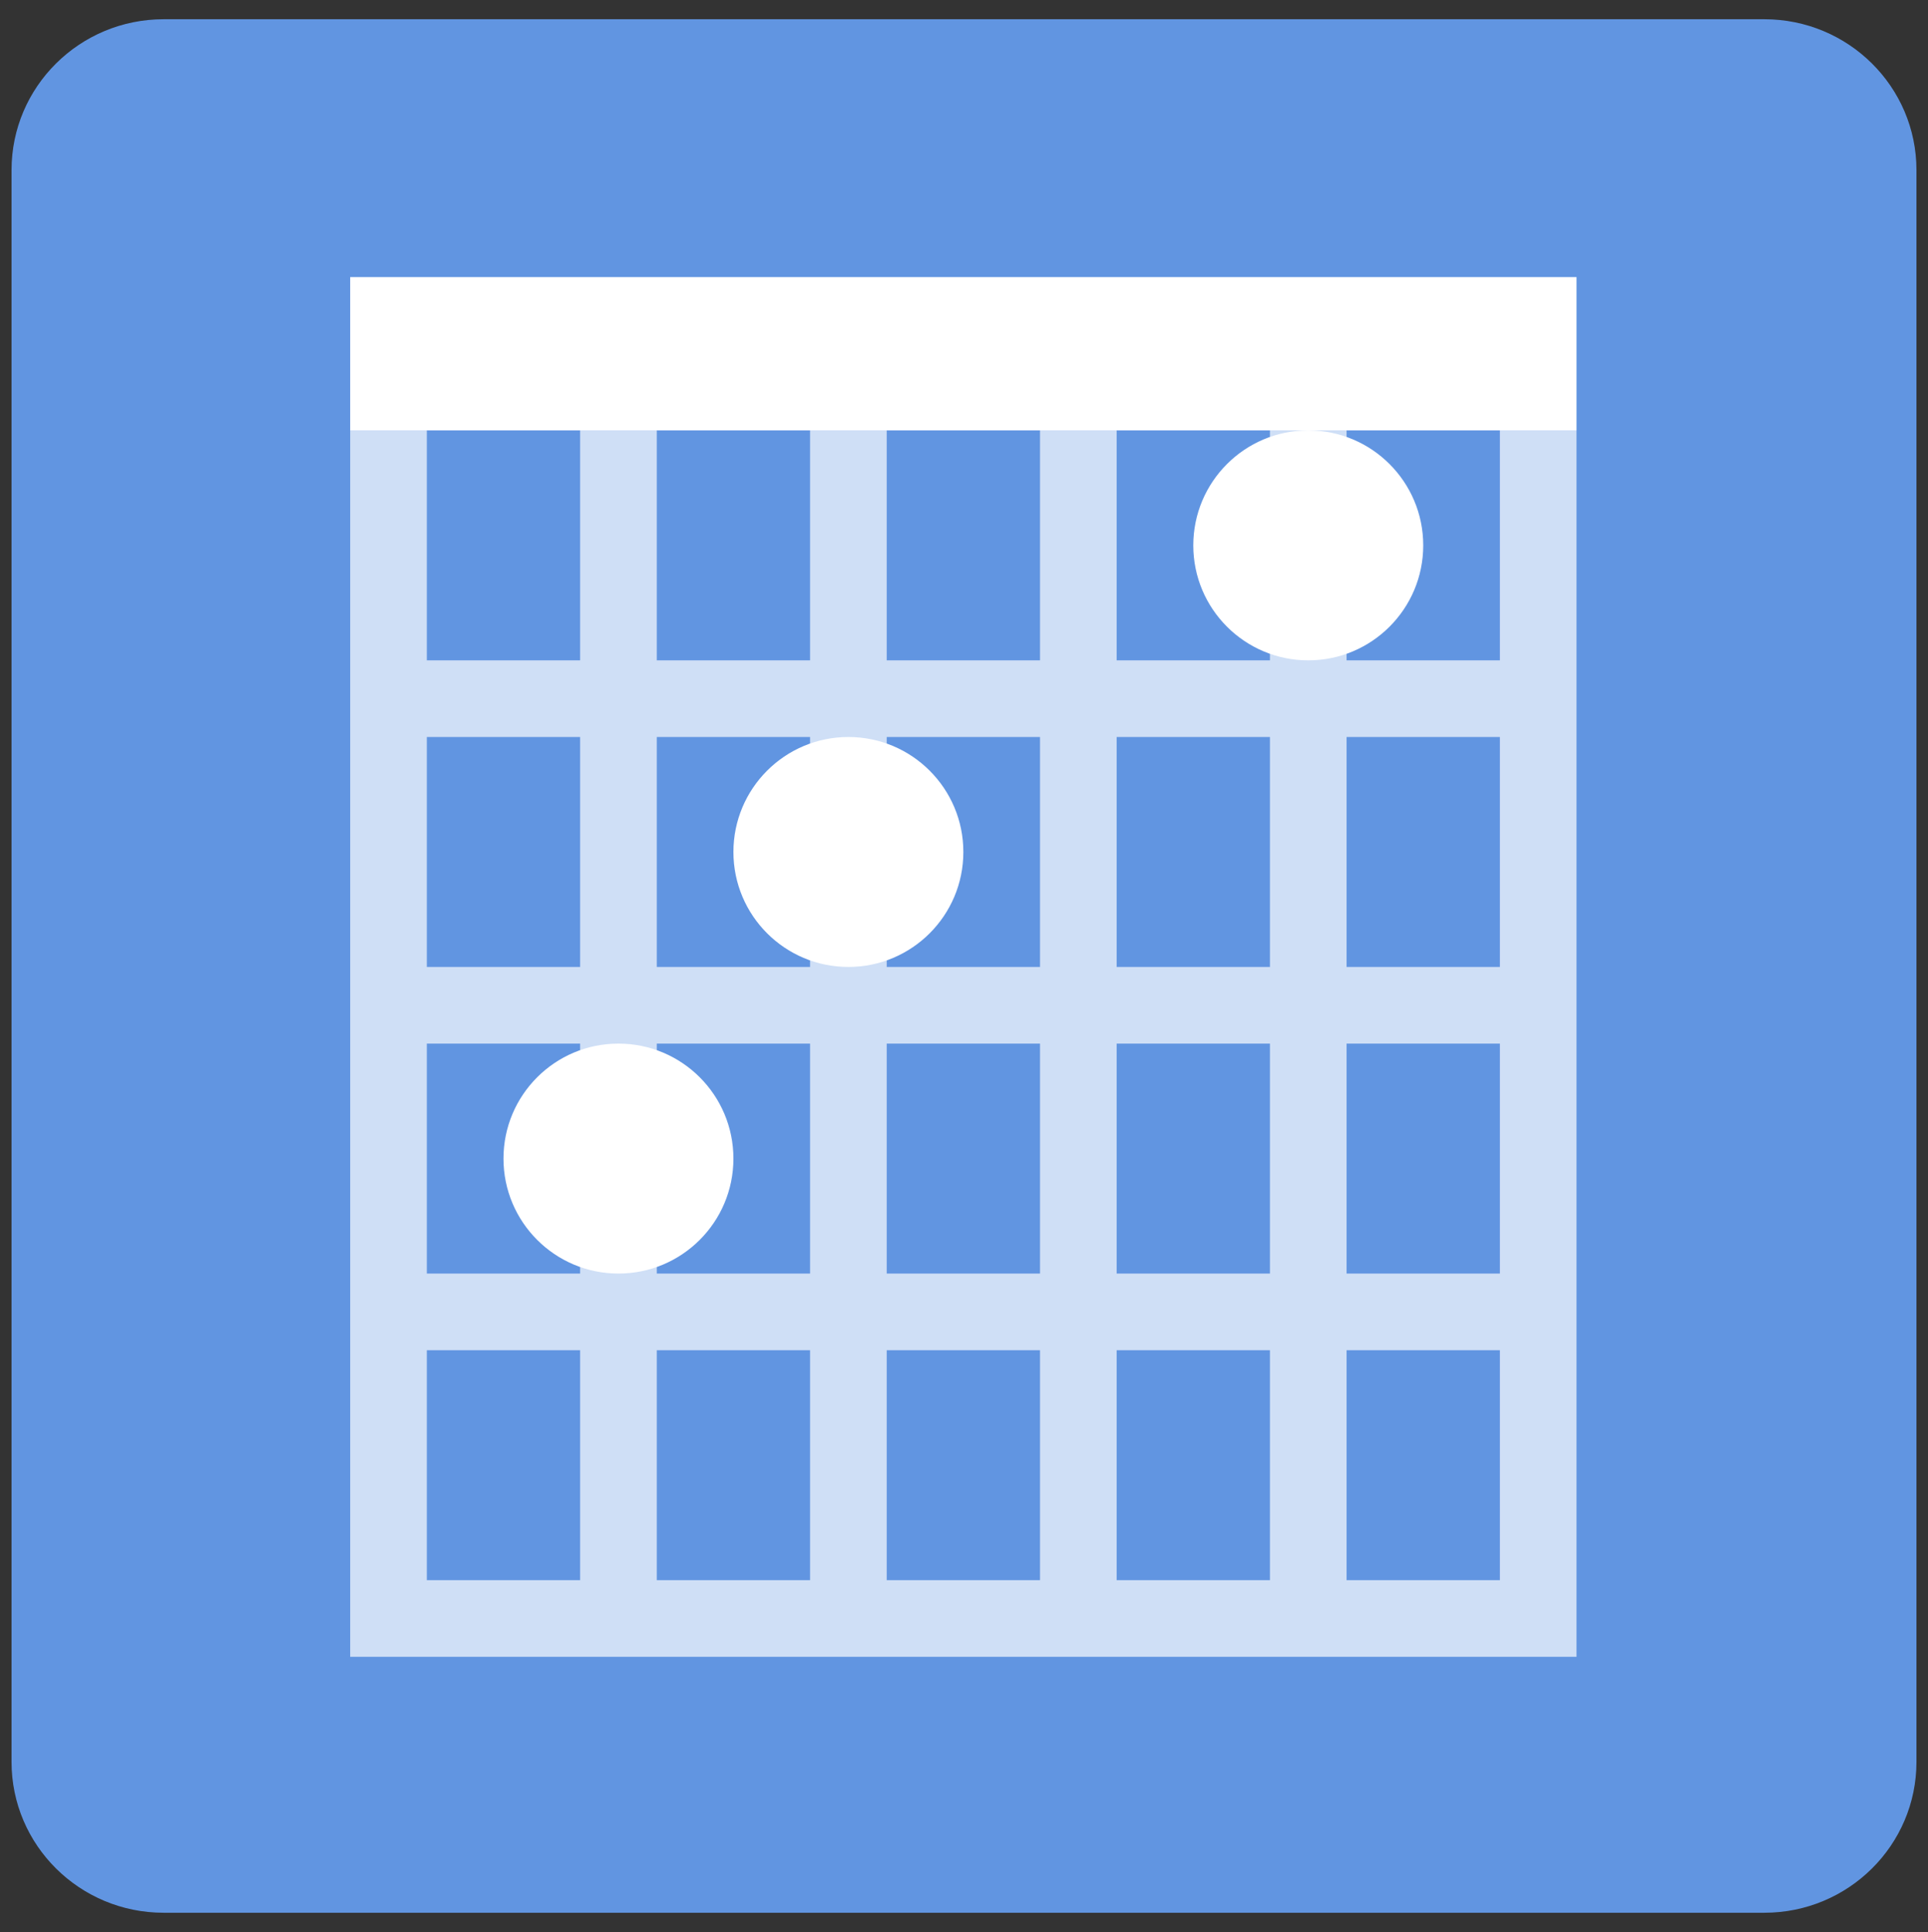
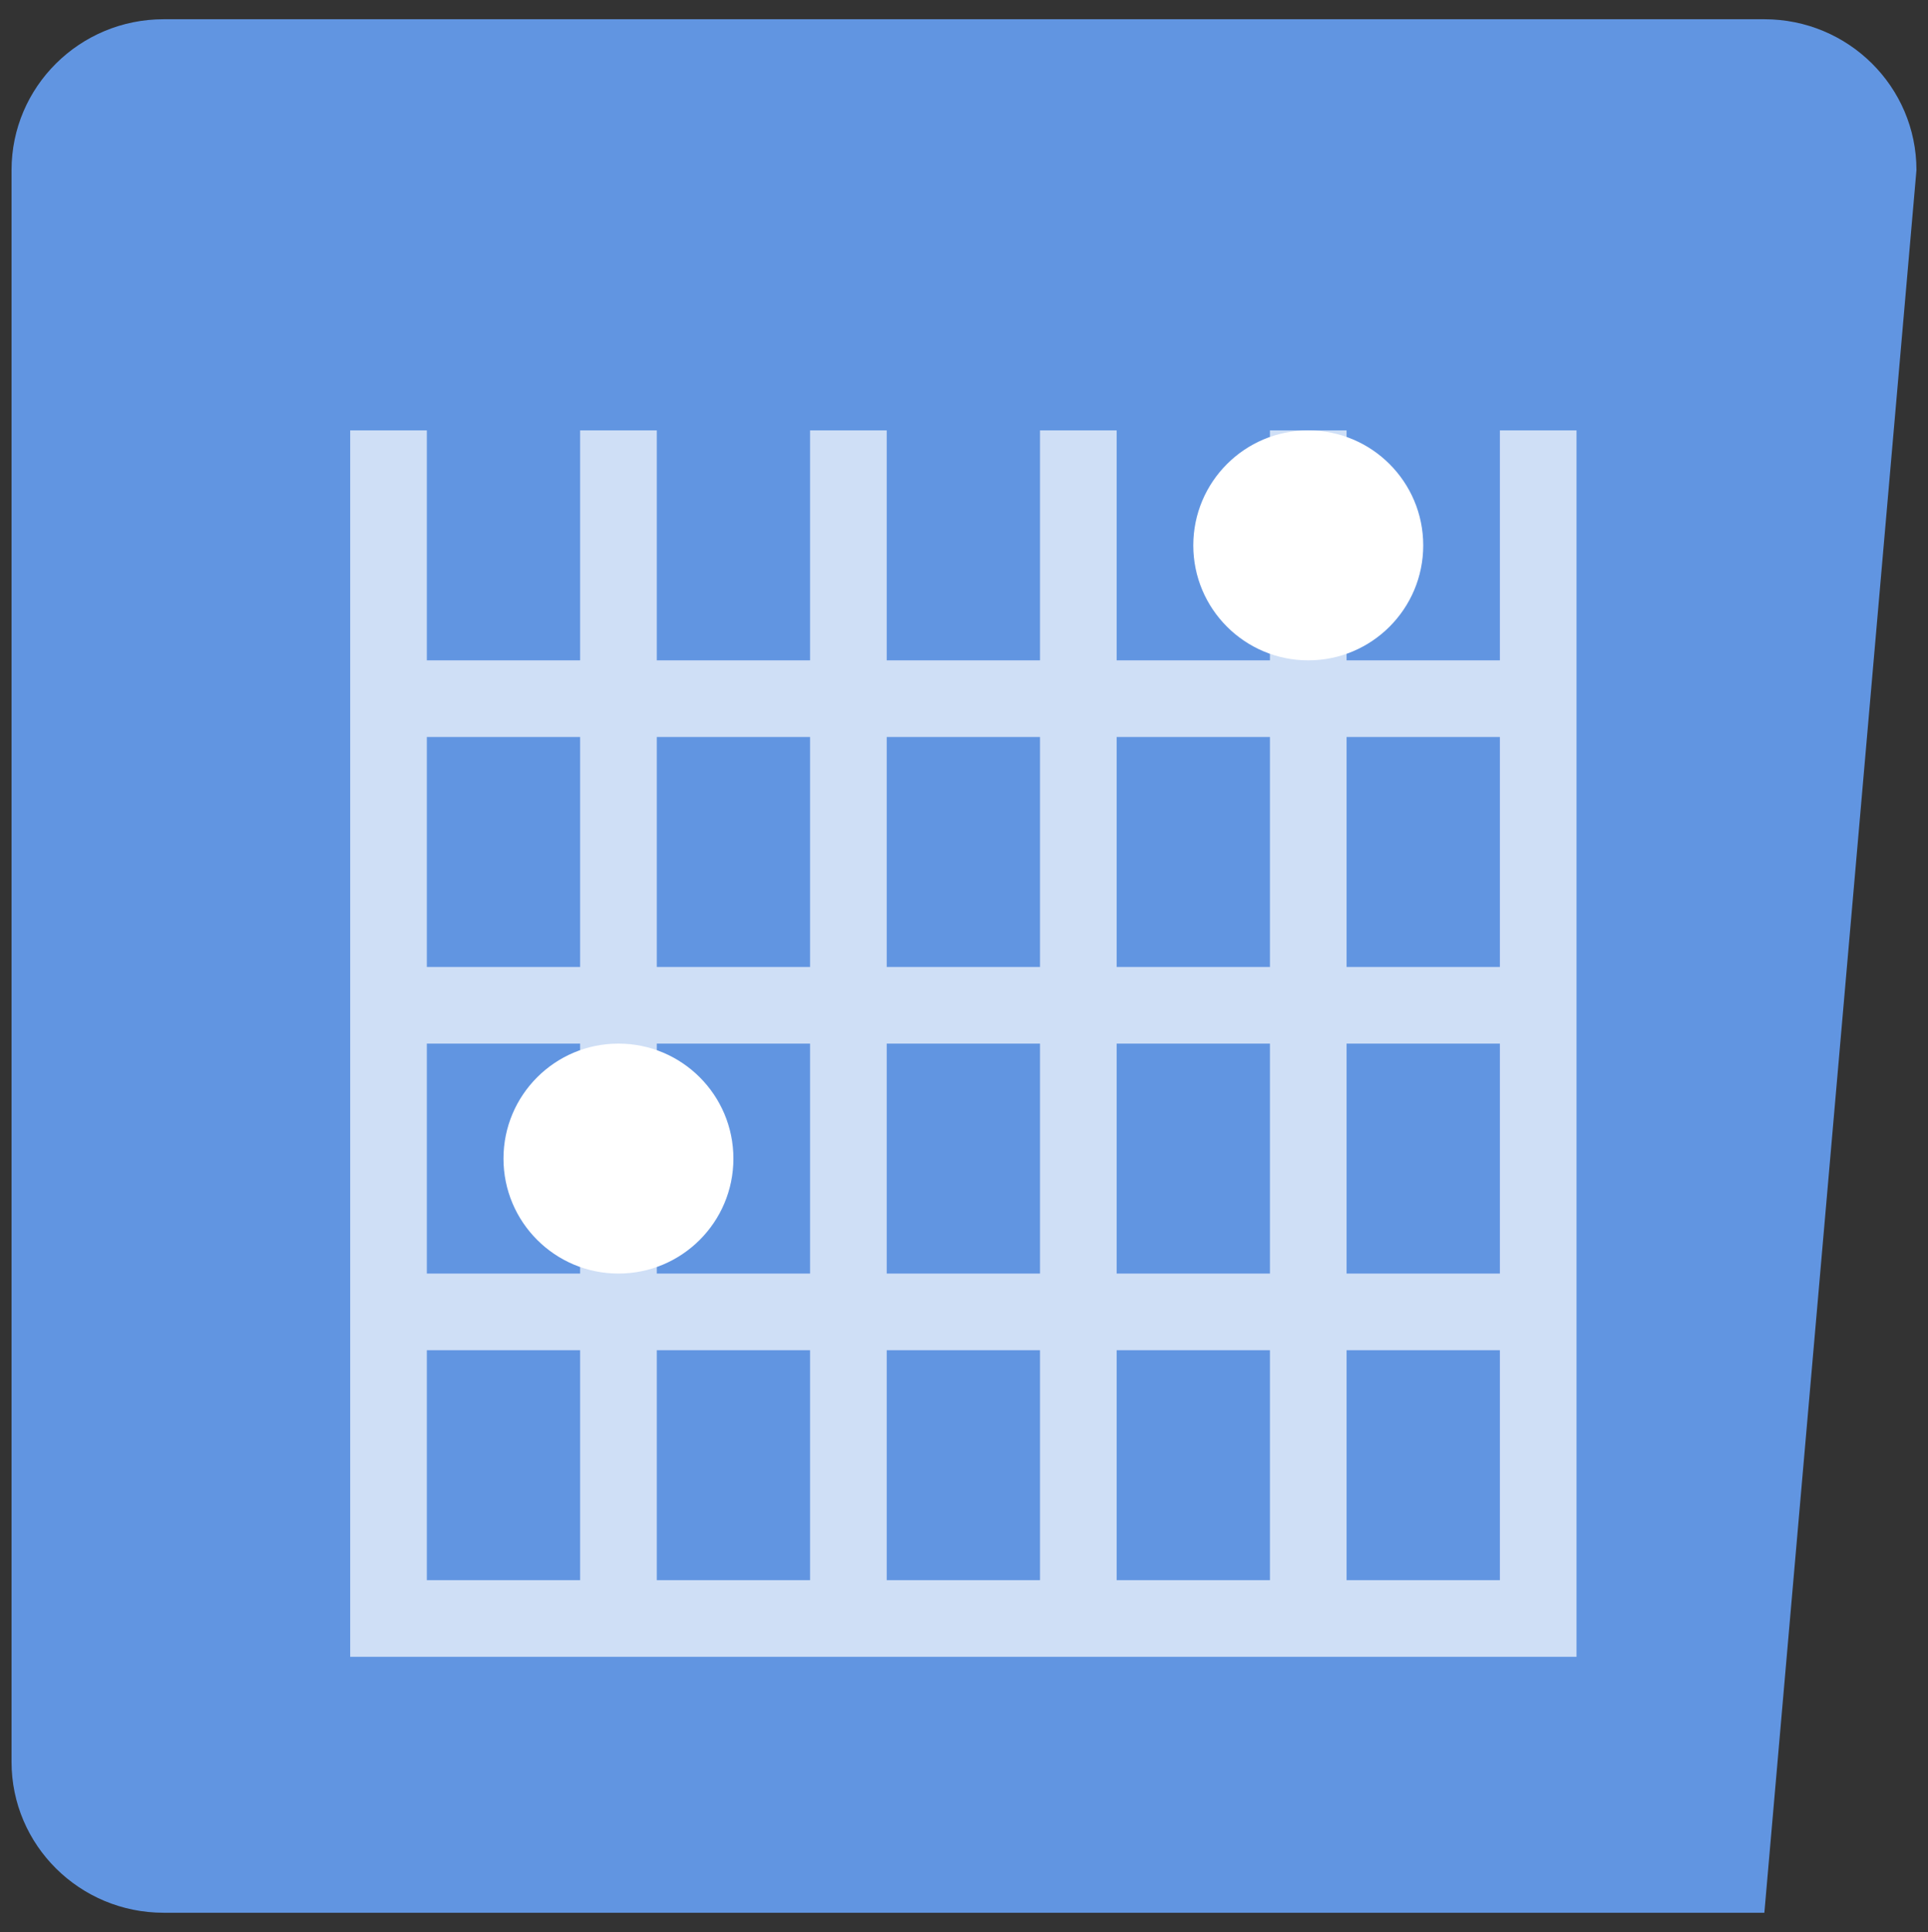
<svg xmlns="http://www.w3.org/2000/svg" width="501" height="502" viewBox="0 0 501 502">
  <rect x="0" y="0" width="501" height="502" fill="#333333" stroke="none" />
-   <path id="Trac-copie-2" fill="#6195e1" fill-rule="evenodd" stroke="none" d="M 42.521 5 C 20.694 5 3 22.552 3 44.203 L 3 457.797 C 3 479.448 20.694 497 42.521 497 L 458.479 497 C 480.306 497 498 479.448 498 457.797 L 498 44.203 C 498 22.552 480.306 5 458.479 5 Z" />
+   <path id="Trac-copie-2" fill="#6195e1" fill-rule="evenodd" stroke="none" d="M 42.521 5 C 20.694 5 3 22.552 3 44.203 L 3 457.797 C 3 479.448 20.694 497 42.521 497 L 458.479 497 L 498 44.203 C 498 22.552 480.306 5 458.479 5 Z" />
  <g id="Associer" />
  <g id="Associer-copie-1">
-     <path id="Trac" fill="#ffffff" stroke="none" d="M 91 72 L 409.667 72 L 409.667 111.833 L 91 111.833 Z" />
    <path id="path1" fill="#ffffff" stroke="none" opacity="0.698" d="M 389.75 111.833 L 389.75 171.583 L 349.917 171.583 L 349.917 111.833 L 330 111.833 L 330 171.583 L 290.167 171.583 L 290.167 111.833 L 270.25 111.833 L 270.25 171.583 L 230.417 171.583 L 230.417 111.833 L 210.5 111.833 L 210.5 171.583 L 170.667 171.583 L 170.667 111.833 L 150.75 111.833 L 150.75 171.583 L 110.917 171.583 L 110.917 111.833 L 91 111.833 L 91 430.5 L 409.667 430.5 L 409.667 111.833 L 389.75 111.833 Z M 330 191.5 L 330 251.25 L 290.167 251.25 L 290.167 191.5 L 330 191.5 Z M 230.417 271.167 L 270.25 271.167 L 270.25 330.917 L 230.417 330.917 L 230.417 271.167 Z M 210.5 330.917 L 170.667 330.917 L 170.667 271.167 L 210.5 271.167 L 210.5 330.917 Z M 290.167 271.167 L 330 271.167 L 330 330.917 L 290.167 330.917 L 290.167 271.167 Z M 270.25 191.5 L 270.25 251.25 L 230.417 251.25 L 230.417 191.5 L 270.25 191.5 Z M 210.5 191.5 L 210.5 251.25 L 170.667 251.25 L 170.667 191.5 L 210.5 191.5 Z M 110.917 191.5 L 150.75 191.5 L 150.75 251.25 L 110.917 251.25 L 110.917 191.5 Z M 110.917 271.167 L 150.75 271.167 L 150.75 330.917 L 110.917 330.917 L 110.917 271.167 Z M 110.917 410.583 L 110.917 350.833 L 150.75 350.833 L 150.75 410.583 L 110.917 410.583 Z M 170.667 410.583 L 170.667 350.833 L 210.5 350.833 L 210.5 410.583 L 170.667 410.583 Z M 230.417 410.583 L 230.417 350.833 L 270.25 350.833 L 270.25 410.583 L 230.417 410.583 Z M 290.167 410.583 L 290.167 350.833 L 330 350.833 L 330 410.583 L 290.167 410.583 Z M 389.75 410.583 L 349.917 410.583 L 349.917 350.833 L 389.75 350.833 L 389.75 410.583 Z M 389.75 330.917 L 349.917 330.917 L 349.917 271.167 L 389.75 271.167 L 389.75 330.917 Z M 389.75 251.25 L 349.917 251.25 L 349.917 191.5 L 389.75 191.5 L 389.75 251.25 Z" />
    <path id="path2" fill="#ffffff" stroke="none" d="M 190.583 301.042 C 190.583 317.541 177.208 330.917 160.708 330.917 C 144.209 330.917 130.833 317.541 130.833 301.042 C 130.833 284.542 144.209 271.167 160.708 271.167 C 177.208 271.167 190.583 284.542 190.583 301.042 Z" />
-     <path id="path3" fill="#ffffff" stroke="none" d="M 250.333 221.375 C 250.333 237.875 236.958 251.25 220.458 251.25 C 203.959 251.25 190.583 237.875 190.583 221.375 C 190.583 204.875 203.959 191.5 220.458 191.5 C 236.958 191.5 250.333 204.875 250.333 221.375 Z" />
    <path id="path4" fill="#ffffff" stroke="none" d="M 369.833 141.708 C 369.833 158.208 356.458 171.583 339.958 171.583 C 323.459 171.583 310.083 158.208 310.083 141.708 C 310.083 125.209 323.459 111.833 339.958 111.833 C 356.458 111.833 369.833 125.209 369.833 141.708 Z" />
  </g>
</svg>